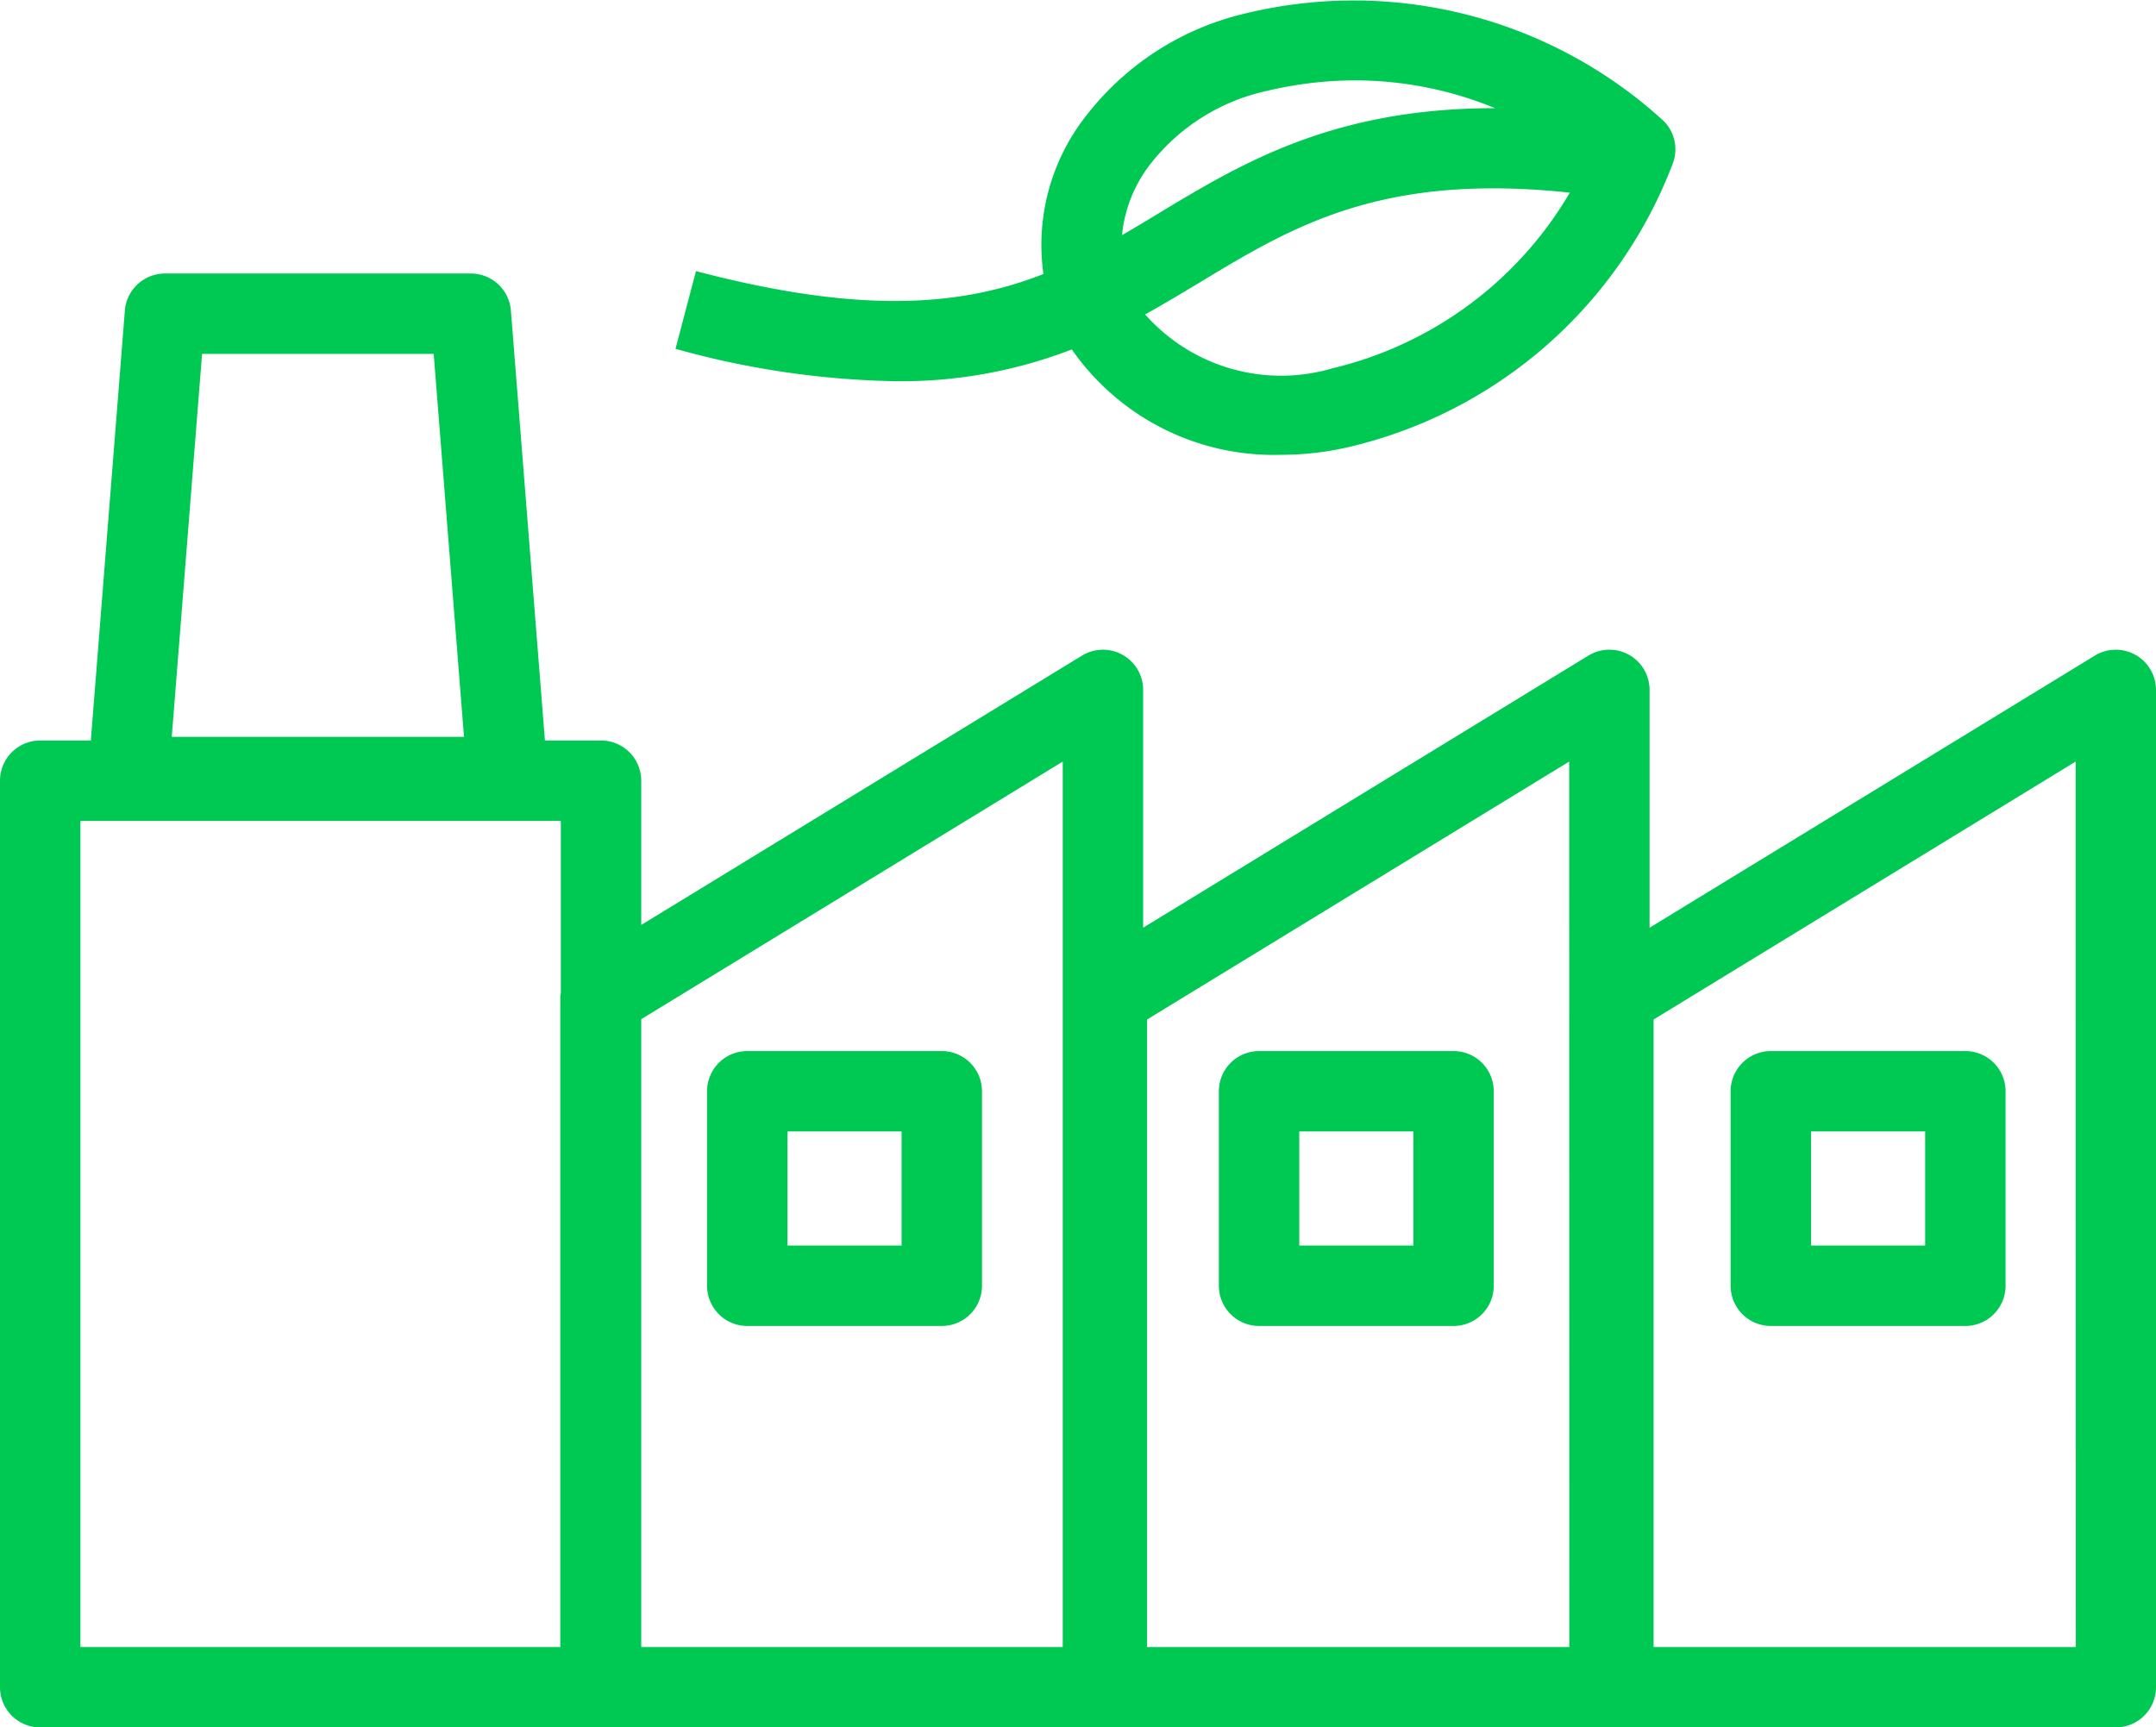
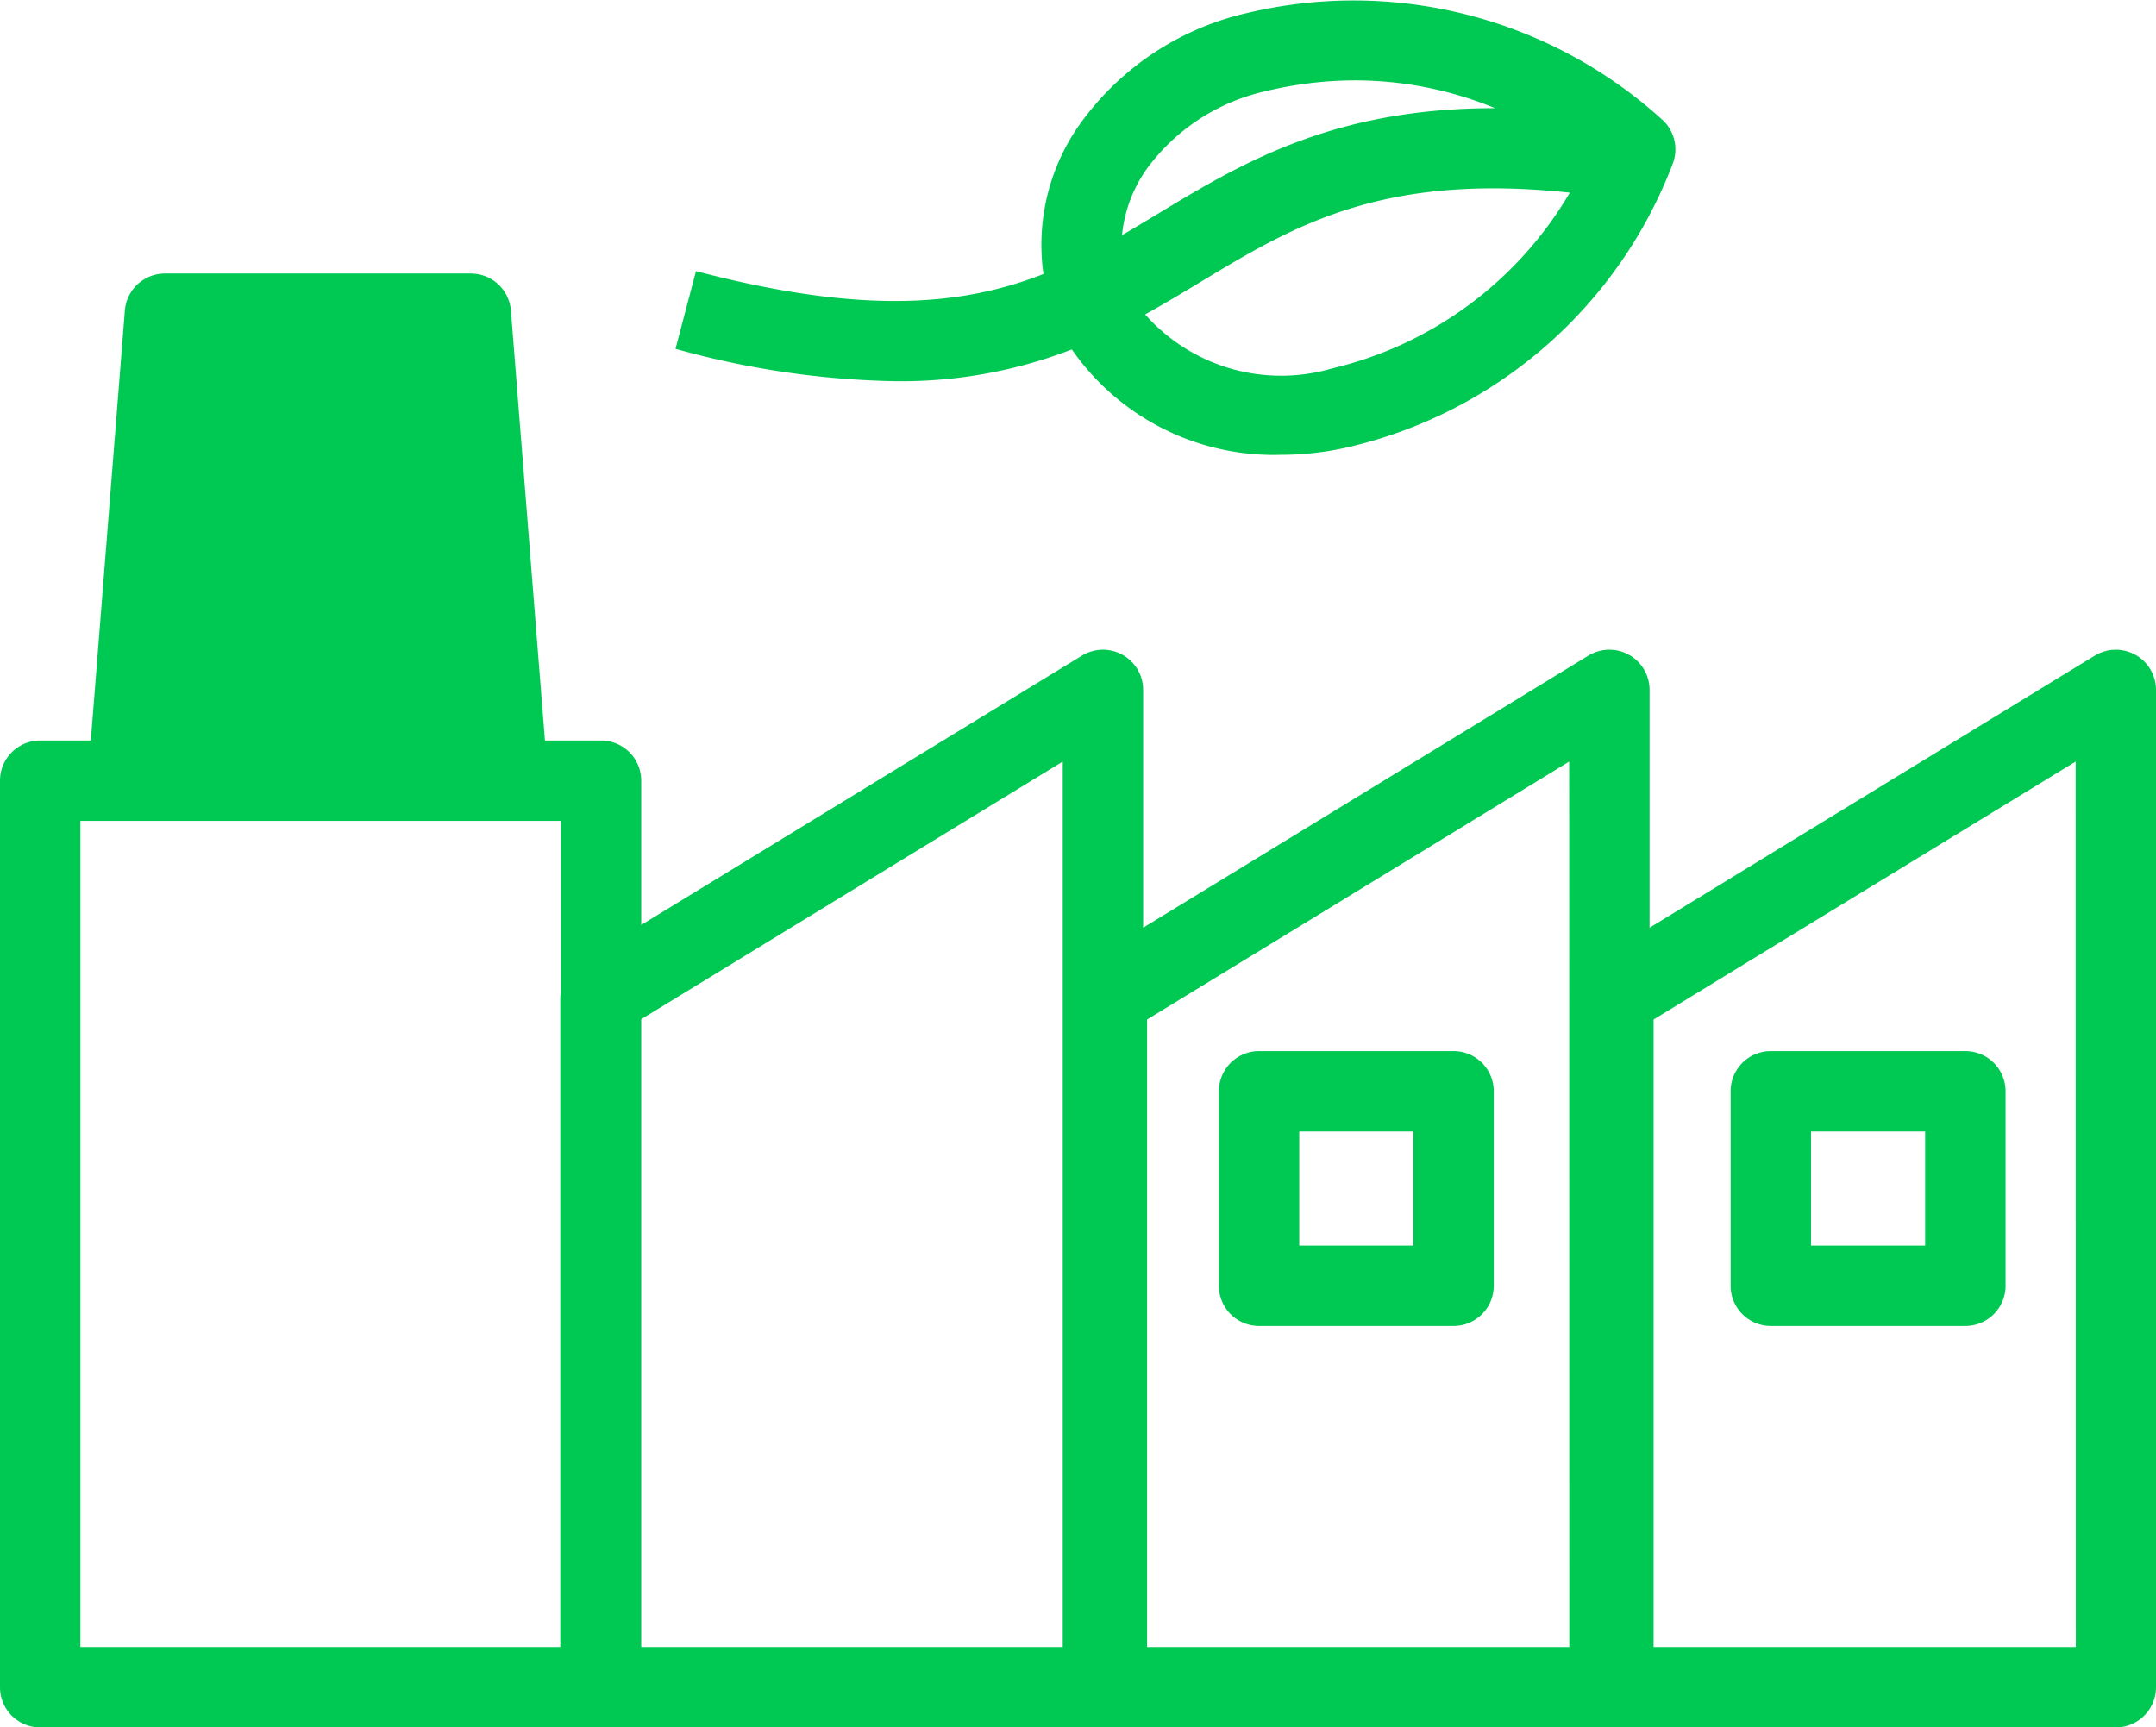
<svg xmlns="http://www.w3.org/2000/svg" width="80.446" height="64.469" viewBox="0 0 80.446 64.469">
  <defs>
    <clipPath id="a">
      <rect width="80.446" height="64.469" transform="translate(0 0)" fill="none" />
    </clipPath>
  </defs>
  <g transform="translate(0 0)">
    <g clip-path="url(#a)">
-       <path d="M79.679,24.44a1.5,1.5,0,0,0-1.515.028L61.55,34.624V25.748a1.5,1.5,0,0,0-2.283-1.28L42.654,34.623V25.748a1.5,1.5,0,0,0-2.282-1.28L23.926,34.52V29.136a1.5,1.5,0,0,0-1.5-1.5H20.333L19.063,11.59a1.5,1.5,0,0,0-1.495-1.382H6.154A1.5,1.5,0,0,0,4.659,11.59L3.389,27.636H1.5a1.5,1.5,0,0,0-1.5,1.5V62.969a1.5,1.5,0,0,0,1.5,1.5H41.154c.025,0,.049-.006.074-.007s.048.007.073.007H60.05c.025,0,.049-.006.074-.008s.049.008.074.008H78.946a1.5,1.5,0,0,0,1.5-1.5V25.748a1.5,1.5,0,0,0-.767-1.308M7.54,13.208h8.642L17.313,27.5H6.409ZM3,30.636H20.926V37.05c-.005.053-.02.1-.02.158V61.469H3ZM39.654,61.469H23.926V38.037l15.728-9.614Zm18.9,0H42.8V38.049L58.55,28.423Zm18.9,0H61.7V38.049l15.748-9.626Z" fill="#00c953" />
-       <path d="M27.882,49.486h7.259a1.5,1.5,0,0,0,1.5-1.5V40.727a1.5,1.5,0,0,0-1.5-1.5H27.882a1.5,1.5,0,0,0-1.5,1.5v7.259a1.5,1.5,0,0,0,1.5,1.5m1.5-7.259h4.259v4.259H29.382Z" fill="#00c953" />
+       <path d="M79.679,24.44a1.5,1.5,0,0,0-1.515.028L61.55,34.624V25.748a1.5,1.5,0,0,0-2.283-1.28L42.654,34.623V25.748a1.5,1.5,0,0,0-2.282-1.28L23.926,34.52V29.136a1.5,1.5,0,0,0-1.5-1.5H20.333L19.063,11.59a1.5,1.5,0,0,0-1.495-1.382H6.154A1.5,1.5,0,0,0,4.659,11.59L3.389,27.636H1.5a1.5,1.5,0,0,0-1.5,1.5V62.969a1.5,1.5,0,0,0,1.5,1.5H41.154c.025,0,.049-.006.074-.007s.048.007.073.007H60.05c.025,0,.049-.006.074-.008s.049.008.074.008H78.946a1.5,1.5,0,0,0,1.5-1.5V25.748a1.5,1.5,0,0,0-.767-1.308M7.54,13.208h8.642H6.409ZM3,30.636H20.926V37.05c-.005.053-.02.1-.02.158V61.469H3ZM39.654,61.469H23.926V38.037l15.728-9.614Zm18.9,0H42.8V38.049L58.55,28.423Zm18.9,0H61.7V38.049l15.748-9.626Z" fill="#00c953" />
      <path d="M46.979,49.486h7.257a1.5,1.5,0,0,0,1.5-1.5V40.727a1.5,1.5,0,0,0-1.5-1.5H46.979a1.5,1.5,0,0,0-1.5,1.5v7.259a1.5,1.5,0,0,0,1.5,1.5m1.5-7.259h4.258v4.259H48.479Z" fill="#00c953" />
      <path d="M66.074,49.486h7.259a1.5,1.5,0,0,0,1.5-1.5V40.727a1.5,1.5,0,0,0-1.5-1.5H66.074a1.5,1.5,0,0,0-1.5,1.5v7.259a1.5,1.5,0,0,0,1.5,1.5m1.5-7.259h4.259v4.259H67.574Z" fill="#00c953" />
      <path d="M25.969,10.118l-.764,2.9a32.427,32.427,0,0,0,8.216,1.209,17.647,17.647,0,0,0,6.571-1.186,9.181,9.181,0,0,0,7.817,3.933,11.2,11.2,0,0,0,2.605-.311A17.1,17.1,0,0,0,62.44,6.038a1.5,1.5,0,0,0-.365-1.523A17.121,17.121,0,0,0,46.542.484a10.551,10.551,0,0,0-6.028,3.852,7.792,7.792,0,0,0-1.581,5.891c-2.977,1.166-6.672,1.547-12.964-.109m23.747,3.628h0a6.773,6.773,0,0,1-6.987-2.011c.7-.391,1.384-.8,2.058-1.206,3.472-2.1,6.783-4.086,13.787-3.339a14.033,14.033,0,0,1-8.857,6.556m-6.8-7.613A7.545,7.545,0,0,1,47.239,3.4,14.263,14.263,0,0,1,50.573,3a13.749,13.749,0,0,1,5.211,1.037c-6.028-.005-9.458,2.054-12.552,3.925-.46.278-.912.55-1.367.814a5.141,5.141,0,0,1,1.051-2.644" fill="#00c953" />
    </g>
  </g>
</svg>